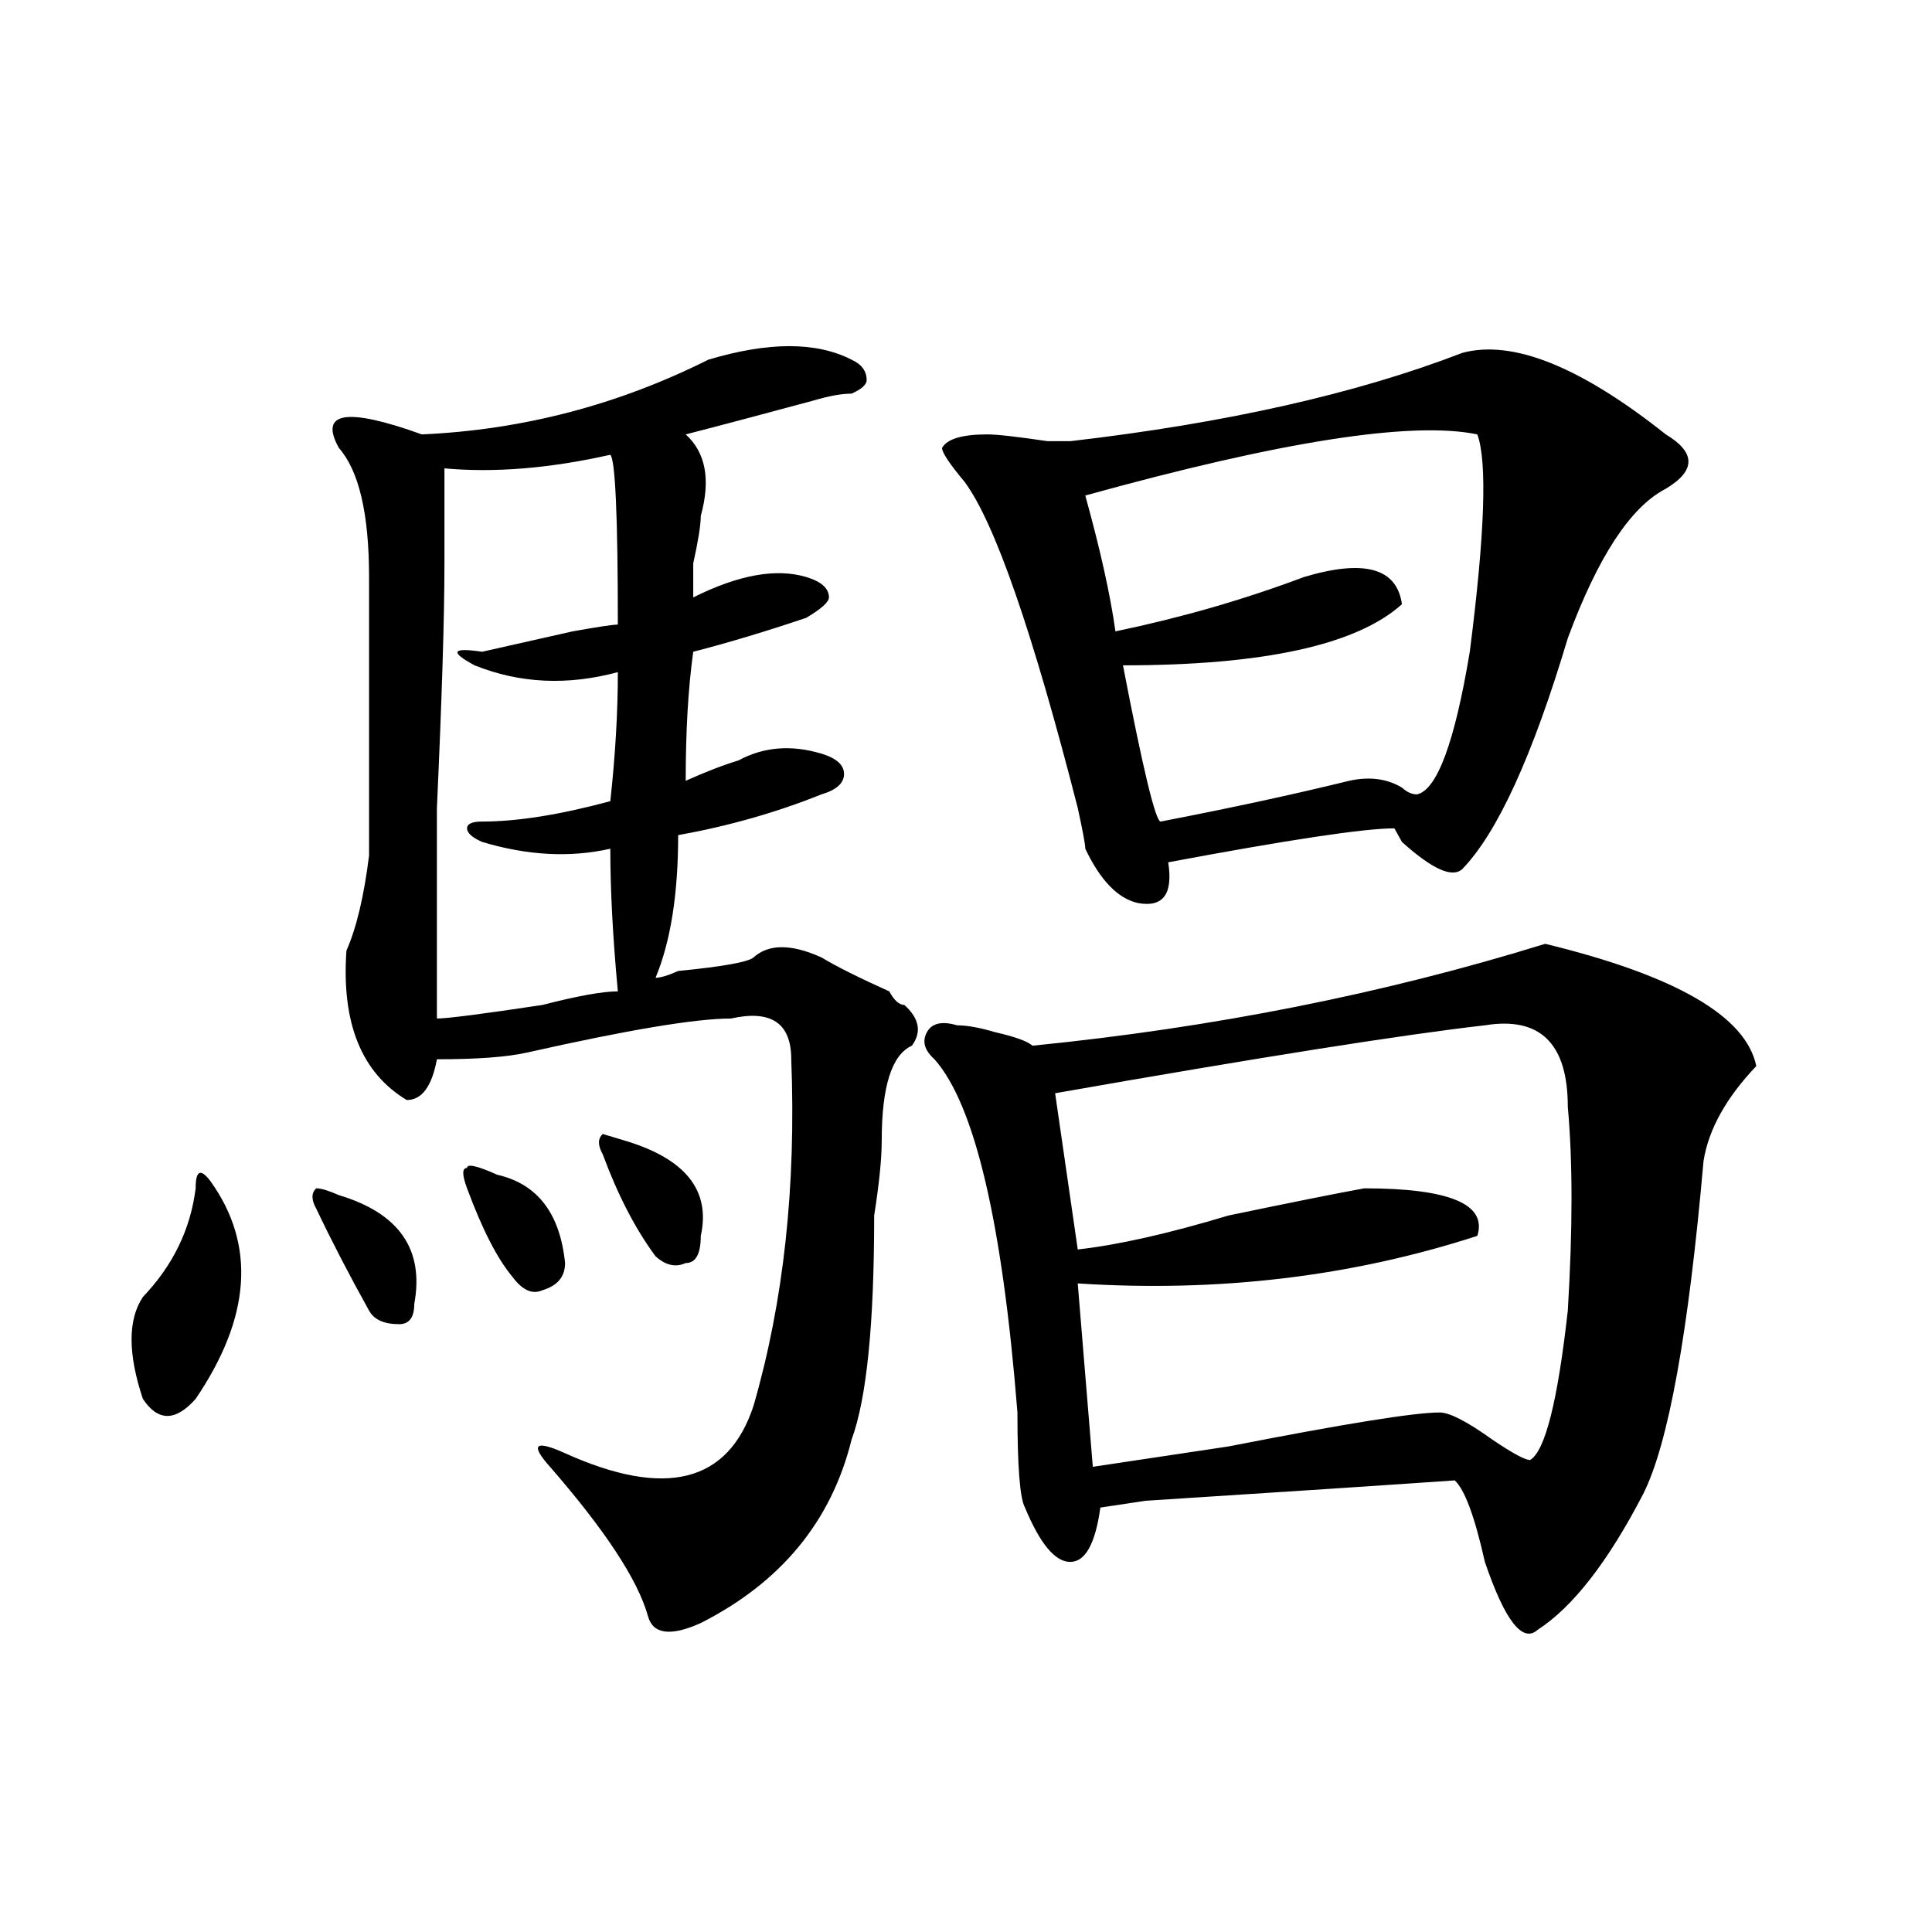
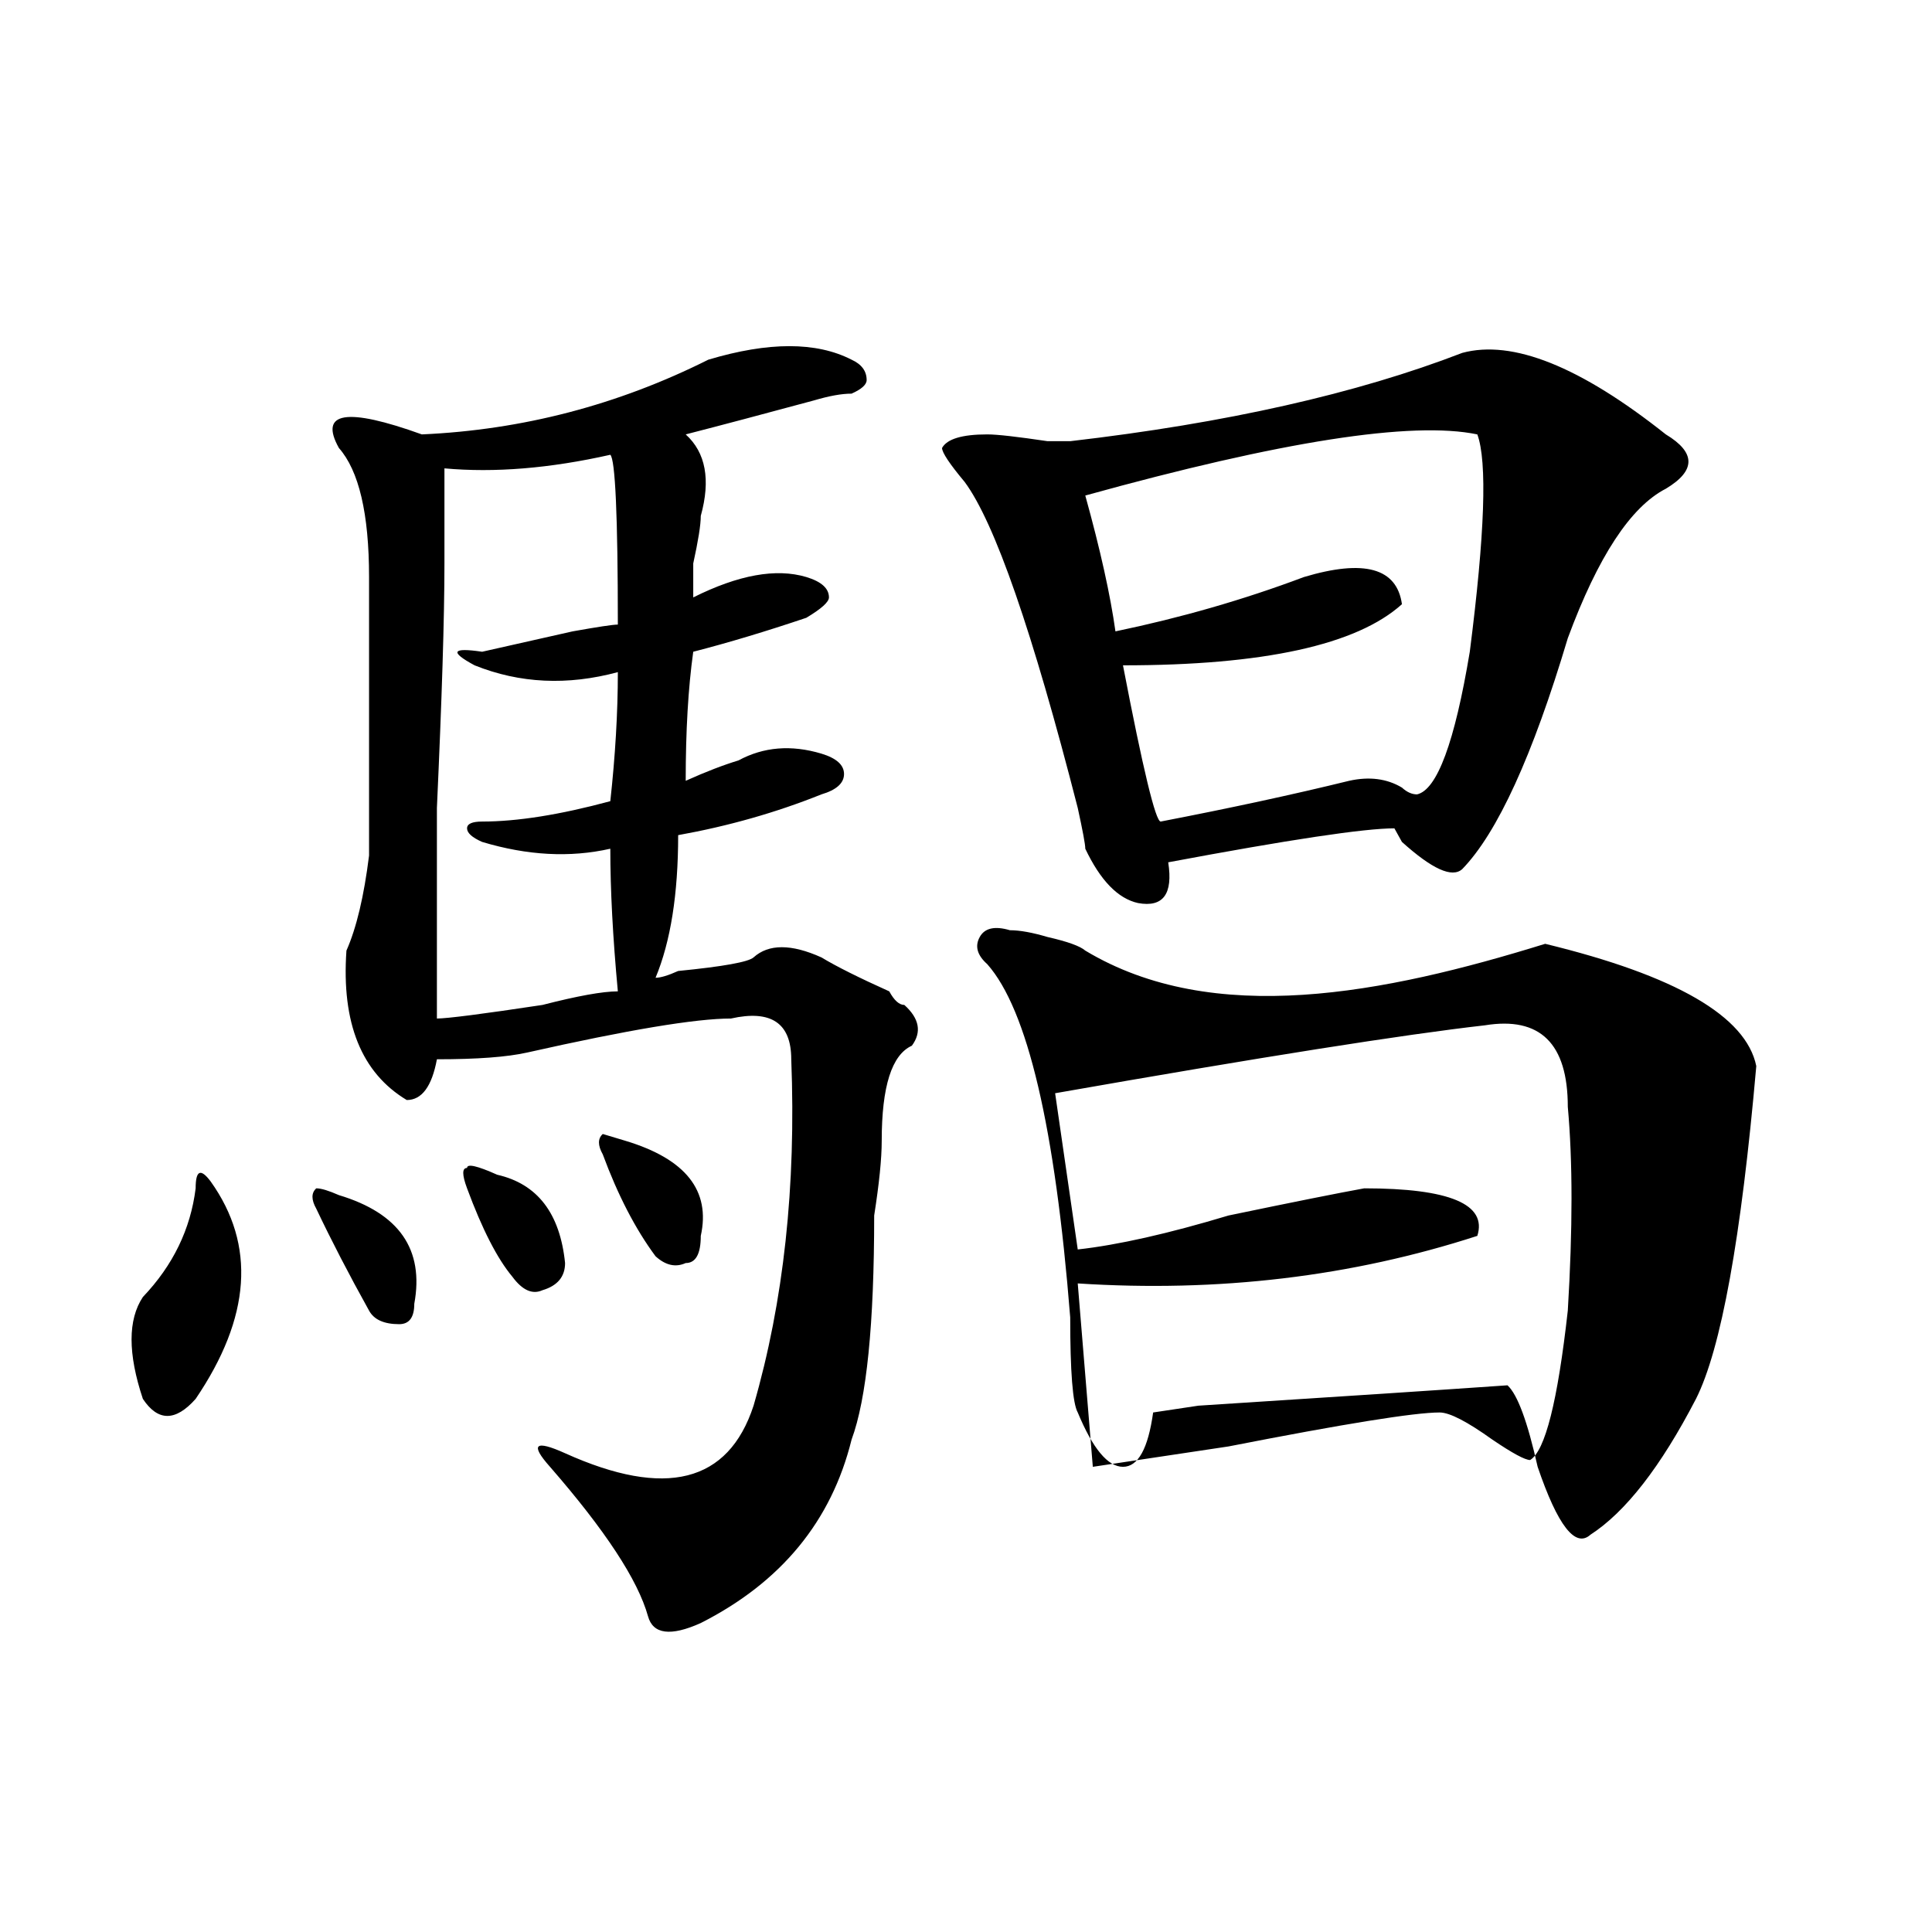
<svg xmlns="http://www.w3.org/2000/svg" version="1.1" id="图层_1" x="0px" y="0px" width="1000px" height="1000px" viewBox="0 0 1000 1000" enable-background="new 0 0 1000 1000" xml:space="preserve">
-   <path d="M109.07,611.563c23.414,32.849,20.792,70.313-7.805,112.5c-10.427,11.755-19.512,11.755-27.316,0  c-7.805-23.401-7.805-40.979,0-52.734c15.609-16.37,24.694-35.156,27.316-56.25C101.266,605.739,103.826,604.531,109.07,611.563z   M163.703,625.625c-2.622-4.669-2.622-8.185,0-10.547c2.561,0,6.463,1.208,11.707,3.516c31.219,9.394,44.206,28.125,39.023,56.25  c0,7.031-2.622,10.547-7.805,10.547c-7.805,0-13.049-2.308-15.609-7.031C180.593,659.628,171.508,642.05,163.703,625.625z   M366.625,186.172c31.219-9.339,55.913-9.339,74.145,0c5.183,2.362,7.805,5.878,7.805,10.547c0,2.362-2.622,4.724-7.805,7.031  c-5.244,0-11.707,1.208-19.512,3.516c-26.036,7.031-48.17,12.909-66.34,17.578c10.365,9.394,12.987,23.456,7.805,42.188  c0,4.724-1.342,12.909-3.902,24.609c0,9.394,0,15.271,0,17.578c23.414-11.7,42.926-15.216,58.535-10.547  c7.805,2.362,11.707,5.878,11.707,10.547c0,2.362-3.902,5.878-11.707,10.547c-20.854,7.031-40.365,12.909-58.535,17.578  c-2.622,18.786-3.902,41.034-3.902,66.797c10.365-4.669,19.512-8.185,27.316-10.547c12.987-7.031,27.316-8.185,42.926-3.516  c7.805,2.362,11.707,5.878,11.707,10.547c0,4.724-3.902,8.239-11.707,10.547c-23.414,9.394-48.17,16.425-74.145,21.094  c0,30.487-3.902,55.097-11.707,73.828c2.561,0,6.463-1.153,11.707-3.516c23.414-2.308,36.401-4.669,39.023-7.031  c7.805-7.031,19.512-7.031,35.121,0c7.805,4.724,19.512,10.547,35.121,17.578c2.561,4.724,5.183,7.031,7.805,7.031  c7.805,7.031,9.085,14.063,3.902,21.094c-10.427,4.724-15.609,21.094-15.609,49.219c0,9.394-1.342,22.302-3.902,38.672  c0,56.25-3.902,94.922-11.707,116.016c-10.427,42.188-36.463,73.828-78.047,94.922c-15.609,7.031-24.756,5.822-27.316-3.516  c-5.244-18.787-22.134-44.495-50.73-77.344c-10.427-11.7-7.805-14.063,7.805-7.031c52.011,23.456,84.51,15.271,97.559-24.609  c15.609-53.888,22.072-113.653,19.512-179.297c0-18.731-10.427-25.763-31.219-21.094c-18.231,0-53.353,5.878-105.363,17.578  c-10.427,2.362-26.036,3.516-46.828,3.516c-2.622,14.063-7.805,21.094-15.609,21.094c-23.414-14.063-33.841-39.825-31.219-77.344  c5.183-11.7,9.085-28.125,11.707-49.219c0-14.063,0-62.073,0-144.141c0-32.794-5.244-55.042-15.609-66.797  c-10.427-18.731,3.902-21.094,42.926-7.031C270.347,222.536,319.797,209.628,366.625,186.172z M319.797,347.891  c-26.036,7.031-50.73,5.878-74.145-3.516c-13.049-7.031-11.707-9.339,3.902-7.031c10.365-2.308,25.975-5.823,46.828-10.547  c12.987-2.308,20.792-3.516,23.414-3.516c0-56.25-1.342-85.528-3.902-87.891c-31.219,7.031-59.877,9.394-85.852,7.031  c0,7.031,0,23.456,0,49.219c0,28.125-1.342,70.313-3.902,126.563c0,49.219,0,85.583,0,108.984c5.183,0,23.414-2.308,54.633-7.031  c18.17-4.669,31.219-7.031,39.023-7.031c-2.622-28.125-3.902-52.734-3.902-73.828c-20.854,4.724-42.926,3.516-66.34-3.516  c-5.244-2.308-7.805-4.669-7.805-7.031c0-2.308,2.561-3.516,7.805-3.516c18.17,0,40.304-3.516,66.34-10.547  C318.455,391.286,319.797,368.984,319.797,347.891z M241.75,615.078c-2.622-7.031-2.622-10.547,0-10.547  c0-2.308,5.183-1.153,15.609,3.516c20.792,4.724,32.499,19.94,35.121,45.703c0,7.031-3.902,11.755-11.707,14.063  c-5.244,2.362-10.427,0-15.609-7.031C257.359,651.442,249.555,636.172,241.75,615.078z M311.992,597.5  c-2.622-4.669-2.622-8.185,0-10.547l11.707,3.516c31.219,9.394,44.206,25.817,39.023,49.219c0,9.394-2.622,14.063-7.805,14.063  c-5.244,2.362-10.427,1.208-15.609-3.516C328.882,636.172,319.797,618.594,311.992,597.5z M799.785,488.516  c67.62,16.425,104.021,37.519,109.266,63.281c-15.609,16.425-24.756,32.849-27.316,49.219  c-7.805,89.099-18.231,146.503-31.219,172.266c-18.231,35.156-36.463,58.557-54.633,70.313c-7.805,7.031-16.951-4.725-27.316-35.156  c-5.244-23.401-10.427-37.464-15.609-42.188c-33.841,2.362-87.193,5.878-159.996,10.547l-23.414,3.516  c-2.622,18.786-7.805,28.125-15.609,28.125s-15.609-9.339-23.414-28.125c-2.622-4.669-3.902-21.094-3.902-49.219  c-7.805-98.438-22.134-159.356-42.926-182.813c-5.244-4.669-6.524-9.339-3.902-14.063c2.561-4.669,7.805-5.823,15.609-3.516  c5.183,0,11.707,1.208,19.512,3.516c10.365,2.362,16.89,4.724,19.512,7.031C628.082,531.911,716.494,514.333,799.785,488.516z   M756.859,182.656c25.975-7.031,61.096,7.031,105.363,42.188c15.609,9.394,15.609,18.786,0,28.125  c-18.231,9.394-35.121,35.156-50.73,77.344c-18.231,60.974-36.463,100.8-54.633,119.531c-5.244,4.724-15.609,0-31.219-14.063  l-3.902-7.031c-15.609,0-54.633,5.878-117.07,17.578c2.561,16.425-2.622,23.456-15.609,21.094  c-10.427-2.308-19.512-11.7-27.316-28.125c0-2.308-1.342-9.339-3.902-21.094c-23.414-91.406-42.926-147.656-58.535-168.75  c-7.805-9.339-11.707-15.216-11.707-17.578c2.561-4.669,10.365-7.031,23.414-7.031c5.183,0,15.609,1.208,31.219,3.516h11.707  C634.545,219.021,702.227,203.75,756.859,182.656z M768.566,530.703c-41.646,4.724-115.79,16.425-222.434,35.156l11.707,80.859  c20.792-2.308,46.828-8.185,78.047-17.578c33.779-7.031,57.193-11.7,70.242-14.063c44.206,0,63.718,8.239,58.535,24.609  c-65.06,21.094-134.021,29.333-206.824,24.609l7.805,94.922c15.609-2.308,39.023-5.823,70.242-10.547  c59.815-11.7,96.217-17.578,109.266-17.578c5.183,0,14.268,4.724,27.316,14.063c10.365,7.031,16.89,10.547,19.512,10.547  c7.805-4.669,14.268-30.433,19.512-77.344c2.561-42.188,2.561-77.344,0-105.469C811.492,540.097,797.163,526.034,768.566,530.703z   M764.664,224.844c-33.841-7.031-101.461,3.516-202.922,31.641c7.805,28.125,12.987,51.581,15.609,70.313  c33.779-7.031,66.34-16.37,97.559-28.125c31.219-9.339,48.108-4.669,50.73,14.063c-23.414,21.094-71.584,31.641-144.387,31.641  c10.365,53.942,16.89,80.859,19.512,80.859c36.401-7.031,68.9-14.063,97.559-21.094c10.365-2.308,19.512-1.153,27.316,3.516  c2.561,2.362,5.183,3.516,7.805,3.516c10.365-2.308,19.512-26.917,27.316-73.828C768.566,276.425,769.847,238.906,764.664,224.844z" />
+   <path d="M109.07,611.563c23.414,32.849,20.792,70.313-7.805,112.5c-10.427,11.755-19.512,11.755-27.316,0  c-7.805-23.401-7.805-40.979,0-52.734c15.609-16.37,24.694-35.156,27.316-56.25C101.266,605.739,103.826,604.531,109.07,611.563z   M163.703,625.625c-2.622-4.669-2.622-8.185,0-10.547c2.561,0,6.463,1.208,11.707,3.516c31.219,9.394,44.206,28.125,39.023,56.25  c0,7.031-2.622,10.547-7.805,10.547c-7.805,0-13.049-2.308-15.609-7.031C180.593,659.628,171.508,642.05,163.703,625.625z   M366.625,186.172c31.219-9.339,55.913-9.339,74.145,0c5.183,2.362,7.805,5.878,7.805,10.547c0,2.362-2.622,4.724-7.805,7.031  c-5.244,0-11.707,1.208-19.512,3.516c-26.036,7.031-48.17,12.909-66.34,17.578c10.365,9.394,12.987,23.456,7.805,42.188  c0,4.724-1.342,12.909-3.902,24.609c0,9.394,0,15.271,0,17.578c23.414-11.7,42.926-15.216,58.535-10.547  c7.805,2.362,11.707,5.878,11.707,10.547c0,2.362-3.902,5.878-11.707,10.547c-20.854,7.031-40.365,12.909-58.535,17.578  c-2.622,18.786-3.902,41.034-3.902,66.797c10.365-4.669,19.512-8.185,27.316-10.547c12.987-7.031,27.316-8.185,42.926-3.516  c7.805,2.362,11.707,5.878,11.707,10.547c0,4.724-3.902,8.239-11.707,10.547c-23.414,9.394-48.17,16.425-74.145,21.094  c0,30.487-3.902,55.097-11.707,73.828c2.561,0,6.463-1.153,11.707-3.516c23.414-2.308,36.401-4.669,39.023-7.031  c7.805-7.031,19.512-7.031,35.121,0c7.805,4.724,19.512,10.547,35.121,17.578c2.561,4.724,5.183,7.031,7.805,7.031  c7.805,7.031,9.085,14.063,3.902,21.094c-10.427,4.724-15.609,21.094-15.609,49.219c0,9.394-1.342,22.302-3.902,38.672  c0,56.25-3.902,94.922-11.707,116.016c-10.427,42.188-36.463,73.828-78.047,94.922c-15.609,7.031-24.756,5.822-27.316-3.516  c-5.244-18.787-22.134-44.495-50.73-77.344c-10.427-11.7-7.805-14.063,7.805-7.031c52.011,23.456,84.51,15.271,97.559-24.609  c15.609-53.888,22.072-113.653,19.512-179.297c0-18.731-10.427-25.763-31.219-21.094c-18.231,0-53.353,5.878-105.363,17.578  c-10.427,2.362-26.036,3.516-46.828,3.516c-2.622,14.063-7.805,21.094-15.609,21.094c-23.414-14.063-33.841-39.825-31.219-77.344  c5.183-11.7,9.085-28.125,11.707-49.219c0-14.063,0-62.073,0-144.141c0-32.794-5.244-55.042-15.609-66.797  c-10.427-18.731,3.902-21.094,42.926-7.031C270.347,222.536,319.797,209.628,366.625,186.172z M319.797,347.891  c-26.036,7.031-50.73,5.878-74.145-3.516c-13.049-7.031-11.707-9.339,3.902-7.031c10.365-2.308,25.975-5.823,46.828-10.547  c12.987-2.308,20.792-3.516,23.414-3.516c0-56.25-1.342-85.528-3.902-87.891c-31.219,7.031-59.877,9.394-85.852,7.031  c0,7.031,0,23.456,0,49.219c0,28.125-1.342,70.313-3.902,126.563c0,49.219,0,85.583,0,108.984c5.183,0,23.414-2.308,54.633-7.031  c18.17-4.669,31.219-7.031,39.023-7.031c-2.622-28.125-3.902-52.734-3.902-73.828c-20.854,4.724-42.926,3.516-66.34-3.516  c-5.244-2.308-7.805-4.669-7.805-7.031c0-2.308,2.561-3.516,7.805-3.516c18.17,0,40.304-3.516,66.34-10.547  C318.455,391.286,319.797,368.984,319.797,347.891z M241.75,615.078c-2.622-7.031-2.622-10.547,0-10.547  c0-2.308,5.183-1.153,15.609,3.516c20.792,4.724,32.499,19.94,35.121,45.703c0,7.031-3.902,11.755-11.707,14.063  c-5.244,2.362-10.427,0-15.609-7.031C257.359,651.442,249.555,636.172,241.75,615.078z M311.992,597.5  c-2.622-4.669-2.622-8.185,0-10.547l11.707,3.516c31.219,9.394,44.206,25.817,39.023,49.219c0,9.394-2.622,14.063-7.805,14.063  c-5.244,2.362-10.427,1.208-15.609-3.516C328.882,636.172,319.797,618.594,311.992,597.5z M799.785,488.516  c67.62,16.425,104.021,37.519,109.266,63.281c-7.805,89.099-18.231,146.503-31.219,172.266c-18.231,35.156-36.463,58.557-54.633,70.313c-7.805,7.031-16.951-4.725-27.316-35.156  c-5.244-23.401-10.427-37.464-15.609-42.188c-33.841,2.362-87.193,5.878-159.996,10.547l-23.414,3.516  c-2.622,18.786-7.805,28.125-15.609,28.125s-15.609-9.339-23.414-28.125c-2.622-4.669-3.902-21.094-3.902-49.219  c-7.805-98.438-22.134-159.356-42.926-182.813c-5.244-4.669-6.524-9.339-3.902-14.063c2.561-4.669,7.805-5.823,15.609-3.516  c5.183,0,11.707,1.208,19.512,3.516c10.365,2.362,16.89,4.724,19.512,7.031C628.082,531.911,716.494,514.333,799.785,488.516z   M756.859,182.656c25.975-7.031,61.096,7.031,105.363,42.188c15.609,9.394,15.609,18.786,0,28.125  c-18.231,9.394-35.121,35.156-50.73,77.344c-18.231,60.974-36.463,100.8-54.633,119.531c-5.244,4.724-15.609,0-31.219-14.063  l-3.902-7.031c-15.609,0-54.633,5.878-117.07,17.578c2.561,16.425-2.622,23.456-15.609,21.094  c-10.427-2.308-19.512-11.7-27.316-28.125c0-2.308-1.342-9.339-3.902-21.094c-23.414-91.406-42.926-147.656-58.535-168.75  c-7.805-9.339-11.707-15.216-11.707-17.578c2.561-4.669,10.365-7.031,23.414-7.031c5.183,0,15.609,1.208,31.219,3.516h11.707  C634.545,219.021,702.227,203.75,756.859,182.656z M768.566,530.703c-41.646,4.724-115.79,16.425-222.434,35.156l11.707,80.859  c20.792-2.308,46.828-8.185,78.047-17.578c33.779-7.031,57.193-11.7,70.242-14.063c44.206,0,63.718,8.239,58.535,24.609  c-65.06,21.094-134.021,29.333-206.824,24.609l7.805,94.922c15.609-2.308,39.023-5.823,70.242-10.547  c59.815-11.7,96.217-17.578,109.266-17.578c5.183,0,14.268,4.724,27.316,14.063c10.365,7.031,16.89,10.547,19.512,10.547  c7.805-4.669,14.268-30.433,19.512-77.344c2.561-42.188,2.561-77.344,0-105.469C811.492,540.097,797.163,526.034,768.566,530.703z   M764.664,224.844c-33.841-7.031-101.461,3.516-202.922,31.641c7.805,28.125,12.987,51.581,15.609,70.313  c33.779-7.031,66.34-16.37,97.559-28.125c31.219-9.339,48.108-4.669,50.73,14.063c-23.414,21.094-71.584,31.641-144.387,31.641  c10.365,53.942,16.89,80.859,19.512,80.859c36.401-7.031,68.9-14.063,97.559-21.094c10.365-2.308,19.512-1.153,27.316,3.516  c2.561,2.362,5.183,3.516,7.805,3.516c10.365-2.308,19.512-26.917,27.316-73.828C768.566,276.425,769.847,238.906,764.664,224.844z" />
</svg>